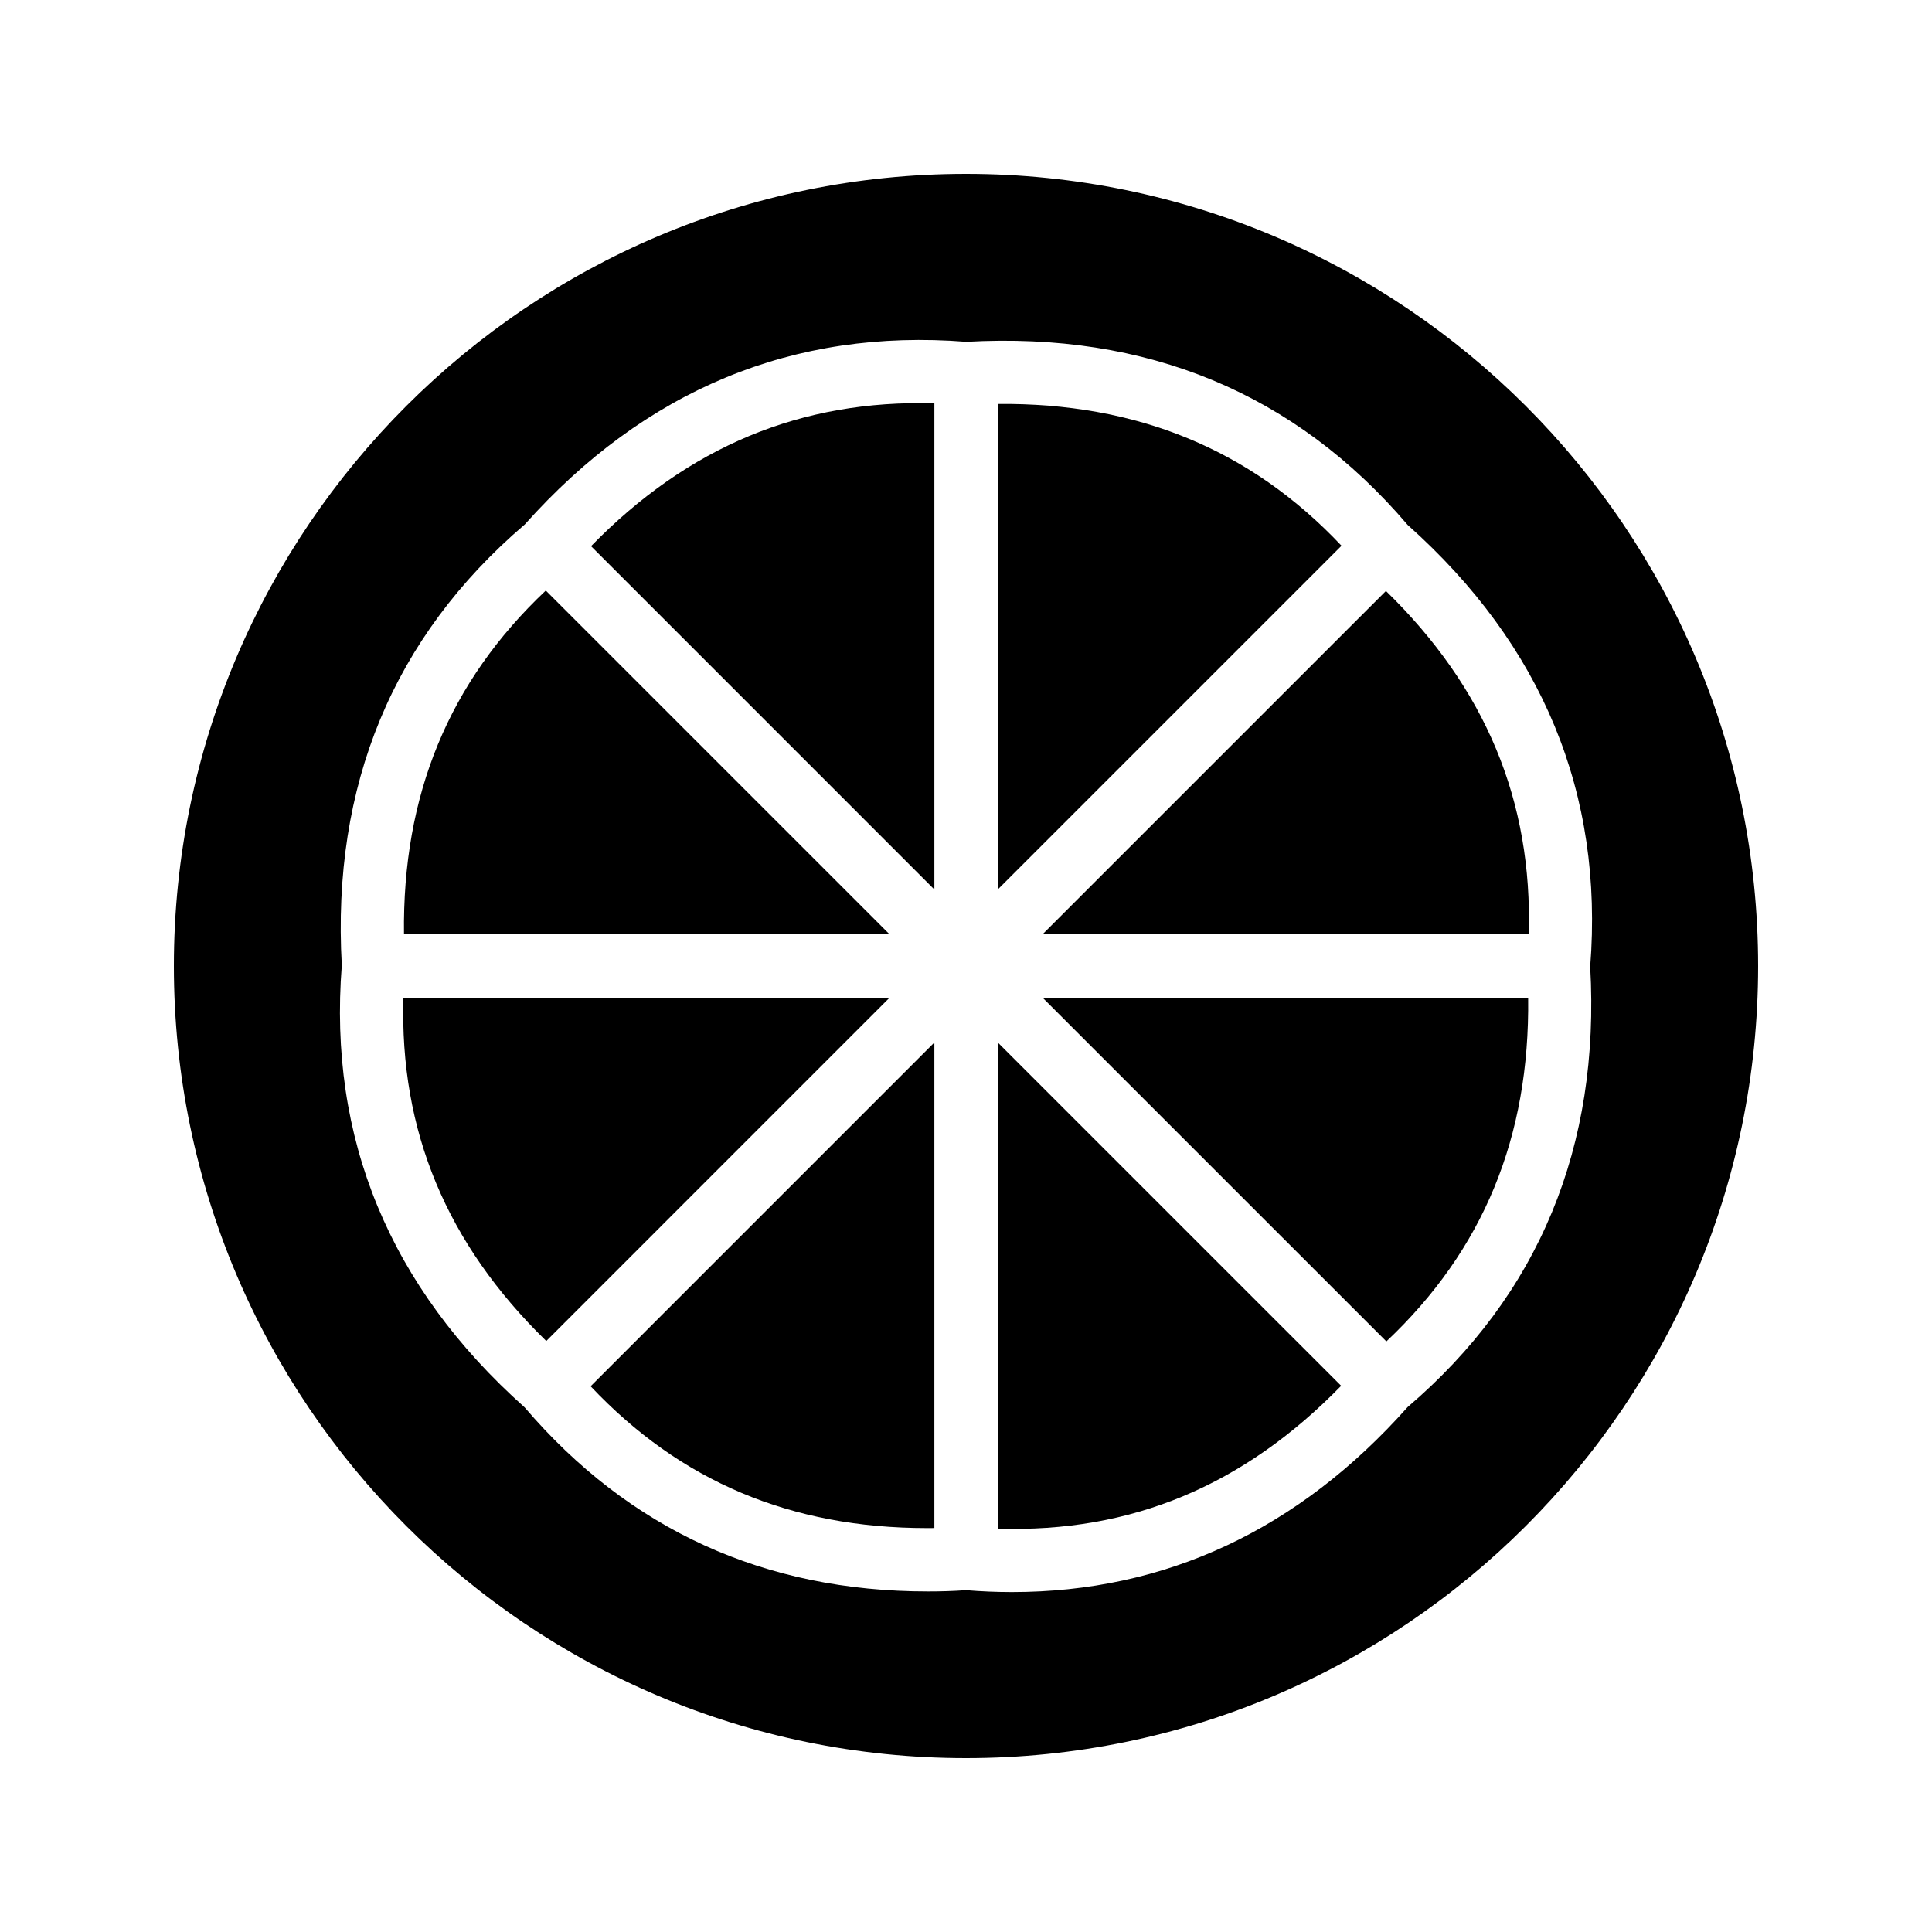
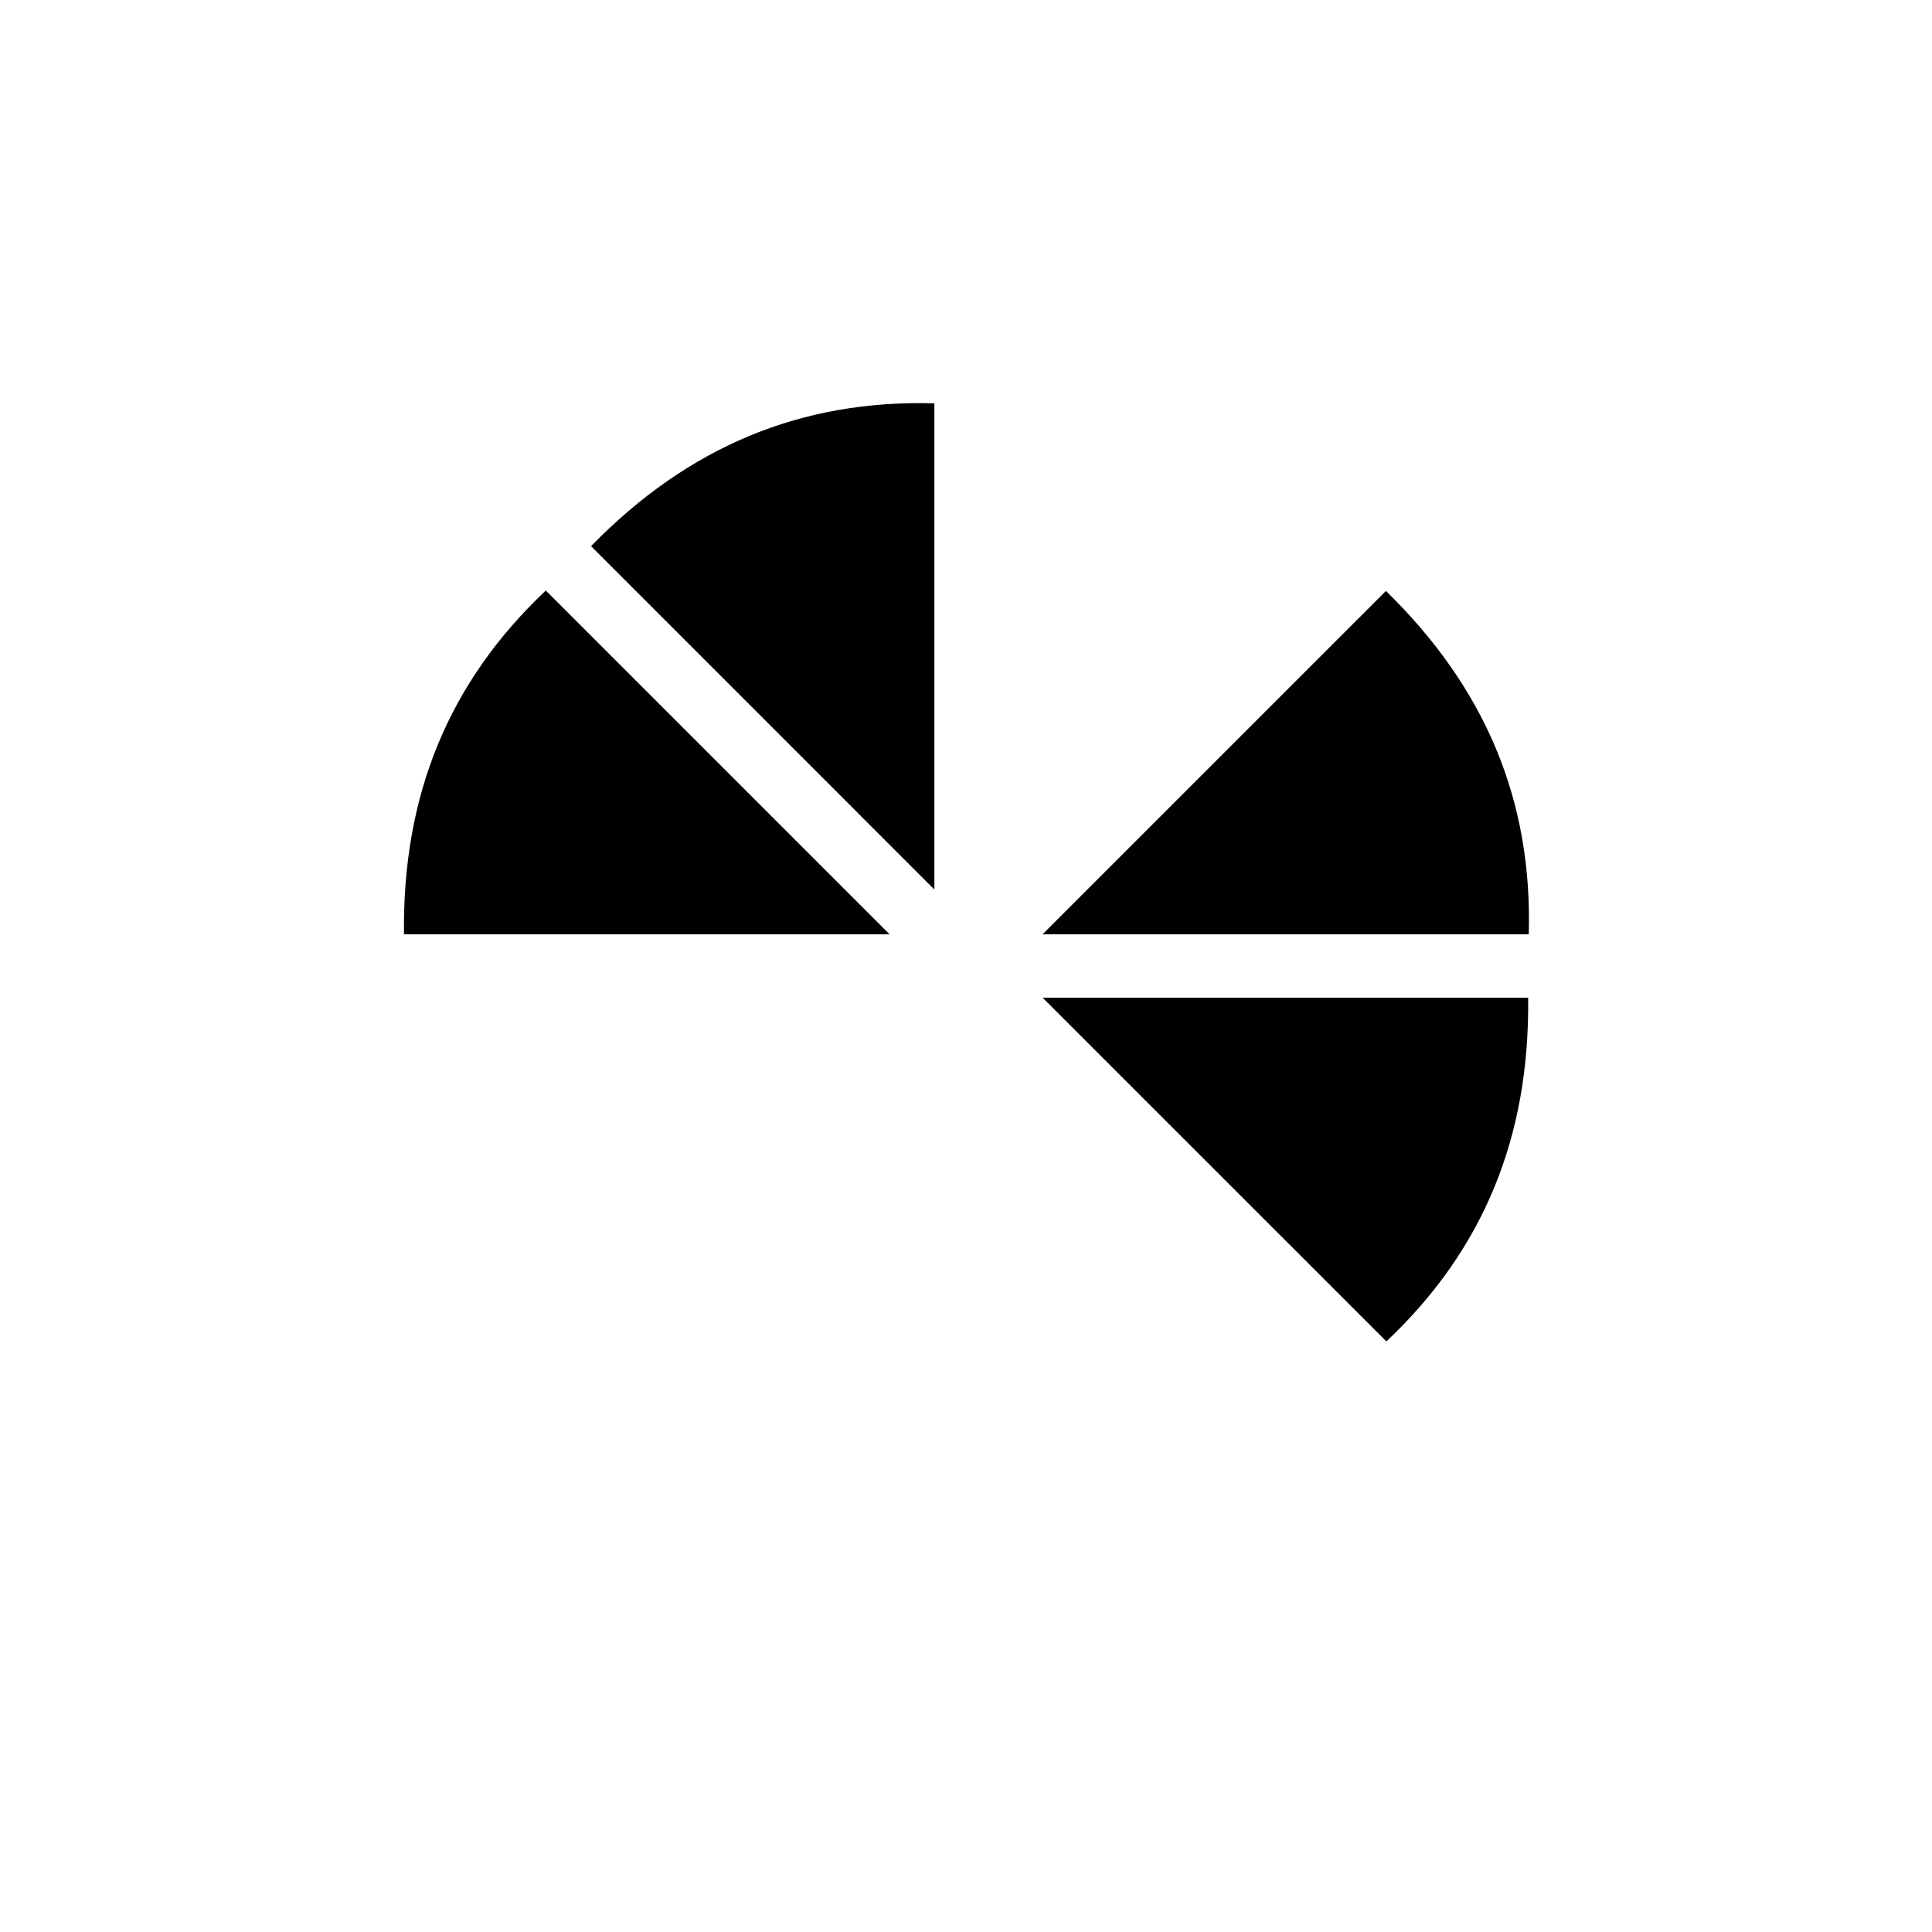
<svg xmlns="http://www.w3.org/2000/svg" fill="#000000" width="800px" height="800px" version="1.1" viewBox="144 144 512 512">
  <g>
-     <path d="m314.73 473.42 65.023-65.027h-128.84c-1.035 35.297 11.406 65.195 37.852 90.992z" />
    <path d="m288.64 300.5c-25.68 24.23-38.031 54.164-37.578 91.102h128.68z" />
-     <path d="m408.41 251.05v128.68l91.102-91.102c-24.23-25.691-54.461-37.906-91.102-37.578z" />
    <path d="m420.29 391.6h128.84c1.035-35.293-11.406-65.191-37.844-90.992l-25.969 25.965z" />
    <path d="m391.62 379.73v-128.84c-35.211-1.016-65.191 11.41-90.988 37.848l25.965 25.965z" />
-     <path d="m400 609.92c115.79 0 209.92-94.129 209.92-209.92-0.004-115.79-94.129-209.92-209.92-209.92-115.71 0-209.92 94.129-209.92 209.92 0 115.79 94.211 209.92 209.92 209.92zm-116.97-326.89c31.906-35.77 71.289-52.059 117.05-48.449 47.863-2.688 87.16 13.602 116.97 48.535 35.77 31.91 51.977 71.289 48.367 117.05 2.688 47.695-13.602 86.992-48.367 116.71-28.969 32.578-64.234 49.039-104.88 49.039-4.031 0-8.062-0.168-12.176-0.504-3.441 0.25-6.801 0.336-10.074 0.336-43.328 0-79.184-16.375-106.89-48.785-35.77-31.906-52.059-71.289-48.449-117.14-2.691-47.695 13.598-86.992 48.445-116.8z" />
    <path d="m430.26 418.36 81.141 81.133c25.684-24.227 38.023-54.16 37.574-91.102h-128.68z" />
-     <path d="m389.65 548.96c0.656 0 1.312-0.004 1.969-0.012v-128.68l-91.098 91.105c23.797 25.23 53.094 37.586 89.129 37.586z" />
-     <path d="m473.45 485.29-65.027-65.027v128.84c35.391 1.133 65.207-11.406 90.996-37.848z" />
  </g>
</svg>